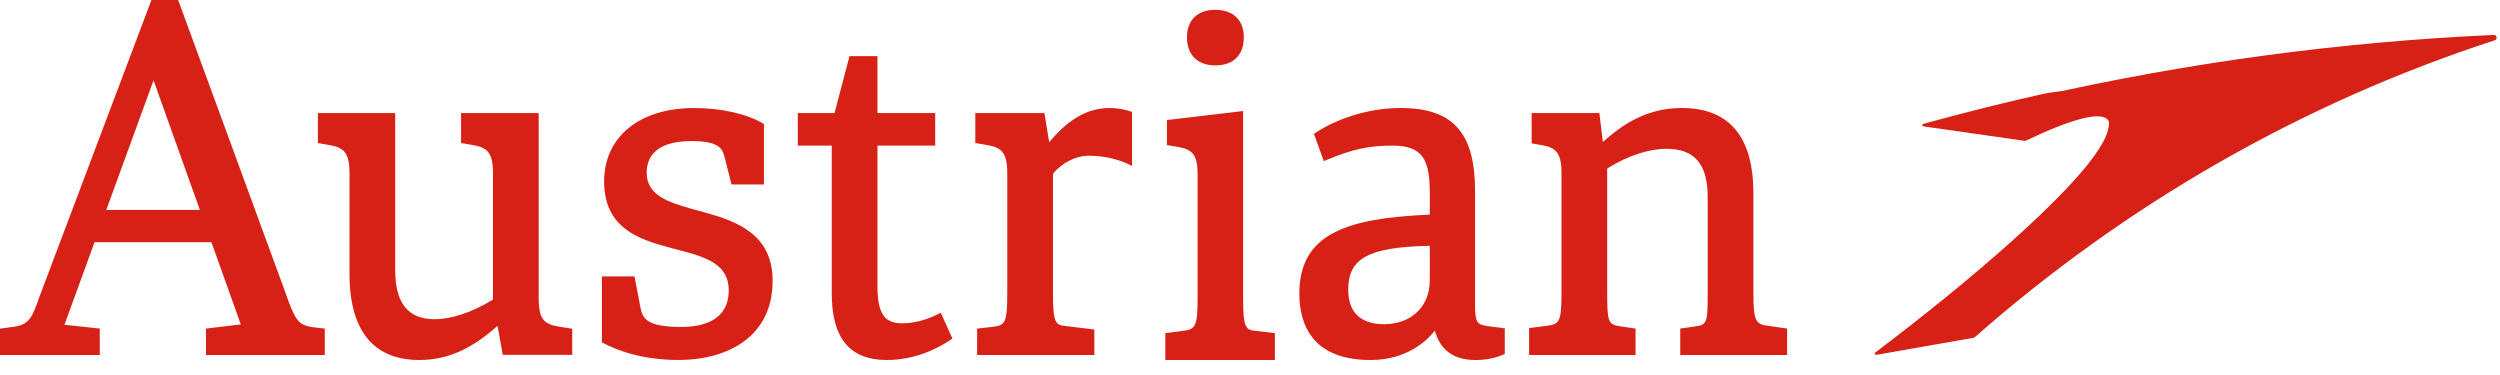
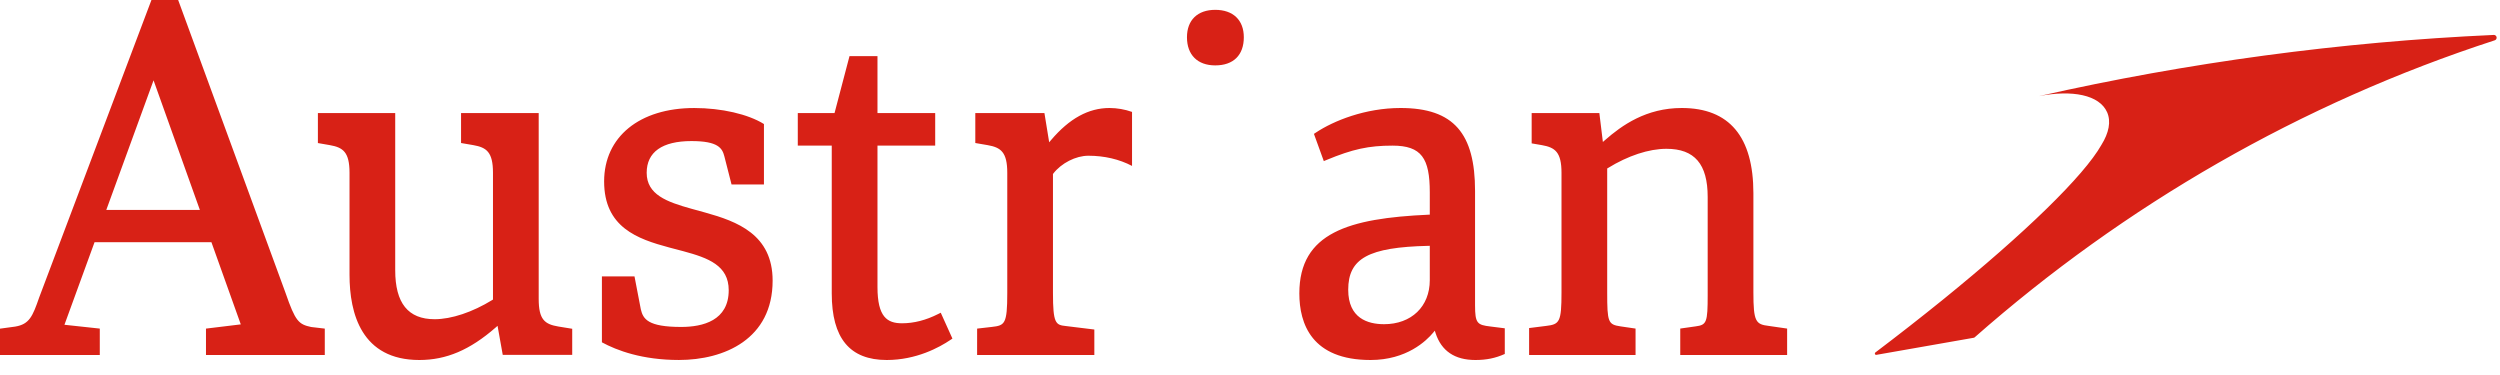
<svg xmlns="http://www.w3.org/2000/svg" width="140" height="21" viewBox="0 0 140 21" fill="none">
-   <path fill-rule="evenodd" clip-rule="evenodd" d="M65.259 20.16H71.394V18.655L70.348 18.534C69.754 18.473 69.614 18.394 69.614 16.623V6.216L65.349 6.721V8.122L65.968 8.231C66.742 8.368 67.065 8.612 67.065 9.755V16.623C67.065 18.32 66.957 18.445 66.2 18.534L65.259 18.656V20.16Z" fill="#D82116" />
  <path fill-rule="evenodd" clip-rule="evenodd" d="M68.053 0.551C67.063 0.551 66.47 1.126 66.47 2.086C66.47 3.073 67.063 3.662 68.053 3.662C69.071 3.662 69.654 3.088 69.654 2.086C69.654 1.125 69.055 0.551 68.053 0.551ZM5.952 11.757L8.599 4.498L11.193 11.757H5.952ZM17.423 18.312C16.725 18.162 16.54 17.994 15.993 16.411L9.977 0H8.481L2.193 16.661C1.826 17.72 1.645 18.156 0.852 18.289L0 18.405V19.879H5.588V18.401L3.609 18.187L5.295 13.562H11.839L13.484 18.165L11.535 18.402V19.879H18.188V18.402L17.423 18.312ZM54.718 19.879H61.283V18.453L59.68 18.257C59.116 18.199 58.966 18.112 58.966 16.404V9.748L58.982 9.722C59.436 9.133 60.246 8.721 60.949 8.721C61.843 8.721 62.685 8.918 63.394 9.292V6.267C62.989 6.124 62.562 6.05 62.133 6.048C60.956 6.048 59.888 6.635 58.861 7.842L58.754 7.968L58.488 6.332H54.617V8.009L55.306 8.127C56.052 8.257 56.407 8.522 56.407 9.677V16.404C56.407 18.153 56.27 18.225 55.54 18.308L54.719 18.402L54.718 19.879ZM52.535 17.586C51.855 17.931 51.176 18.104 50.515 18.104C49.689 18.104 49.139 17.759 49.139 16.074V8.155H52.371V6.33H49.139V3.144H47.572L46.734 6.332H44.676V8.155H46.578V16.431C46.578 18.94 47.585 20.16 49.659 20.16C51.311 20.16 52.601 19.456 53.223 19.036L53.336 18.961L52.682 17.512L52.535 17.586ZM32.044 18.411L31.268 18.285C30.506 18.157 30.167 17.902 30.167 16.736V6.332H25.819V8.009L26.505 8.127C27.252 8.257 27.607 8.522 27.607 9.677V16.774L27.571 16.798C26.457 17.483 25.279 17.876 24.34 17.876C22.855 17.876 22.132 16.978 22.132 15.132V6.332H17.802V8.011L18.47 8.127C19.216 8.257 19.573 8.522 19.573 9.677V15.387C19.573 17.564 20.25 20.16 23.484 20.16C24.996 20.16 26.315 19.598 27.761 18.337L27.863 18.247L28.154 19.873H32.044V18.411ZM80.068 15.692C80.068 17.165 79.038 18.155 77.507 18.155C76.591 18.155 75.5 17.82 75.5 16.227C75.5 14.466 76.632 13.845 79.987 13.767L80.068 13.766V15.692ZM84.268 18.385L83.467 18.284C82.723 18.197 82.603 18.108 82.603 17.092V10.696C82.603 7.484 81.418 6.048 78.432 6.048C76.46 6.048 74.686 6.761 73.686 7.427L73.58 7.497L74.133 9.022L74.286 8.958C75.752 8.35 76.649 8.155 77.979 8.155C79.608 8.155 80.068 8.865 80.068 10.772V12.02L79.994 12.023C75.53 12.225 72.763 13.032 72.763 16.431C72.763 18.131 73.455 20.16 76.751 20.16C78.77 20.16 79.876 19.088 80.26 18.626L80.349 18.518L80.392 18.653C80.718 19.654 81.466 20.16 82.62 20.16C83.24 20.16 83.741 20.058 84.268 19.822V18.385ZM38.717 11.689C37.338 11.305 36.214 10.898 36.214 9.676C36.214 8.514 37.082 7.9 38.724 7.9C40.219 7.9 40.446 8.301 40.562 8.747L40.966 10.329H42.781V6.946C41.896 6.394 40.407 6.049 38.877 6.049C35.812 6.049 33.831 7.663 33.831 10.16C33.831 12.73 35.696 13.383 37.478 13.86C37.6 13.892 38.129 14.031 38.268 14.068C39.671 14.446 40.808 14.869 40.808 16.252C40.808 17.951 39.361 18.309 38.148 18.309C36.273 18.309 36.014 17.861 35.886 17.321L35.532 15.479H33.707V19.17C34.547 19.627 35.965 20.159 38.02 20.159C40.558 20.159 43.267 18.991 43.267 15.716C43.267 13.128 41.273 12.4 39.5 11.905C39.363 11.865 38.84 11.723 38.717 11.689ZM94.094 19.879H100.079V18.4L99.056 18.252C98.321 18.165 98.19 18.018 98.19 16.373V10.825C98.19 7.656 96.84 6.048 94.178 6.048C92.185 6.048 90.829 7.014 89.871 7.854L89.761 7.95L89.564 6.332H85.773V8.029L86.343 8.127C87.089 8.257 87.444 8.522 87.444 9.677V16.373C87.444 18.041 87.335 18.163 86.576 18.252L85.63 18.371V19.879H91.591V18.4L90.751 18.277C90.053 18.173 90.003 18.049 90.003 16.373V9.434L90.042 9.412C91.17 8.717 92.334 8.333 93.322 8.333C94.897 8.333 95.63 9.19 95.63 11.028V16.525C95.63 18.048 95.574 18.197 94.961 18.276L94.094 18.399V19.879ZM108.797 16.786C113.406 13.051 116.698 9.85 117.679 8.115C118.095 7.446 118.229 6.806 117.998 6.284C117.568 5.314 116.049 5.019 114.177 5.384C122.551 3.492 131.077 2.345 139.653 1.956C139.69 1.955 139.726 1.967 139.755 1.991C139.784 2.014 139.804 2.047 139.81 2.084C139.816 2.12 139.809 2.158 139.79 2.19C139.771 2.222 139.741 2.246 139.706 2.257C128.851 5.785 118.971 11.501 110.576 18.895C110.566 18.904 110.554 18.91 110.54 18.913L105.076 19.872C105 19.886 104.959 19.786 105.021 19.738C106.295 18.775 107.554 17.791 108.797 16.786Z" fill="#D82116" />
-   <path fill-rule="evenodd" clip-rule="evenodd" d="M108.065 6.839C107.944 6.872 107.822 6.905 107.7 6.94C107.628 6.959 107.634 7.065 107.71 7.076L109.779 7.372L113.395 7.888C113.409 7.89 113.423 7.888 113.436 7.882C115.981 6.667 117.678 6.199 118.051 6.729C118.167 6.893 118.147 7.144 118.012 7.471C117.965 7.581 117.906 7.698 117.835 7.825C118.232 7.192 118.36 6.587 118.14 6.094C117.729 5.176 116.279 4.898 114.485 5.243C112.333 5.725 110.193 6.256 108.065 6.839" fill="#D82116" />
</svg>